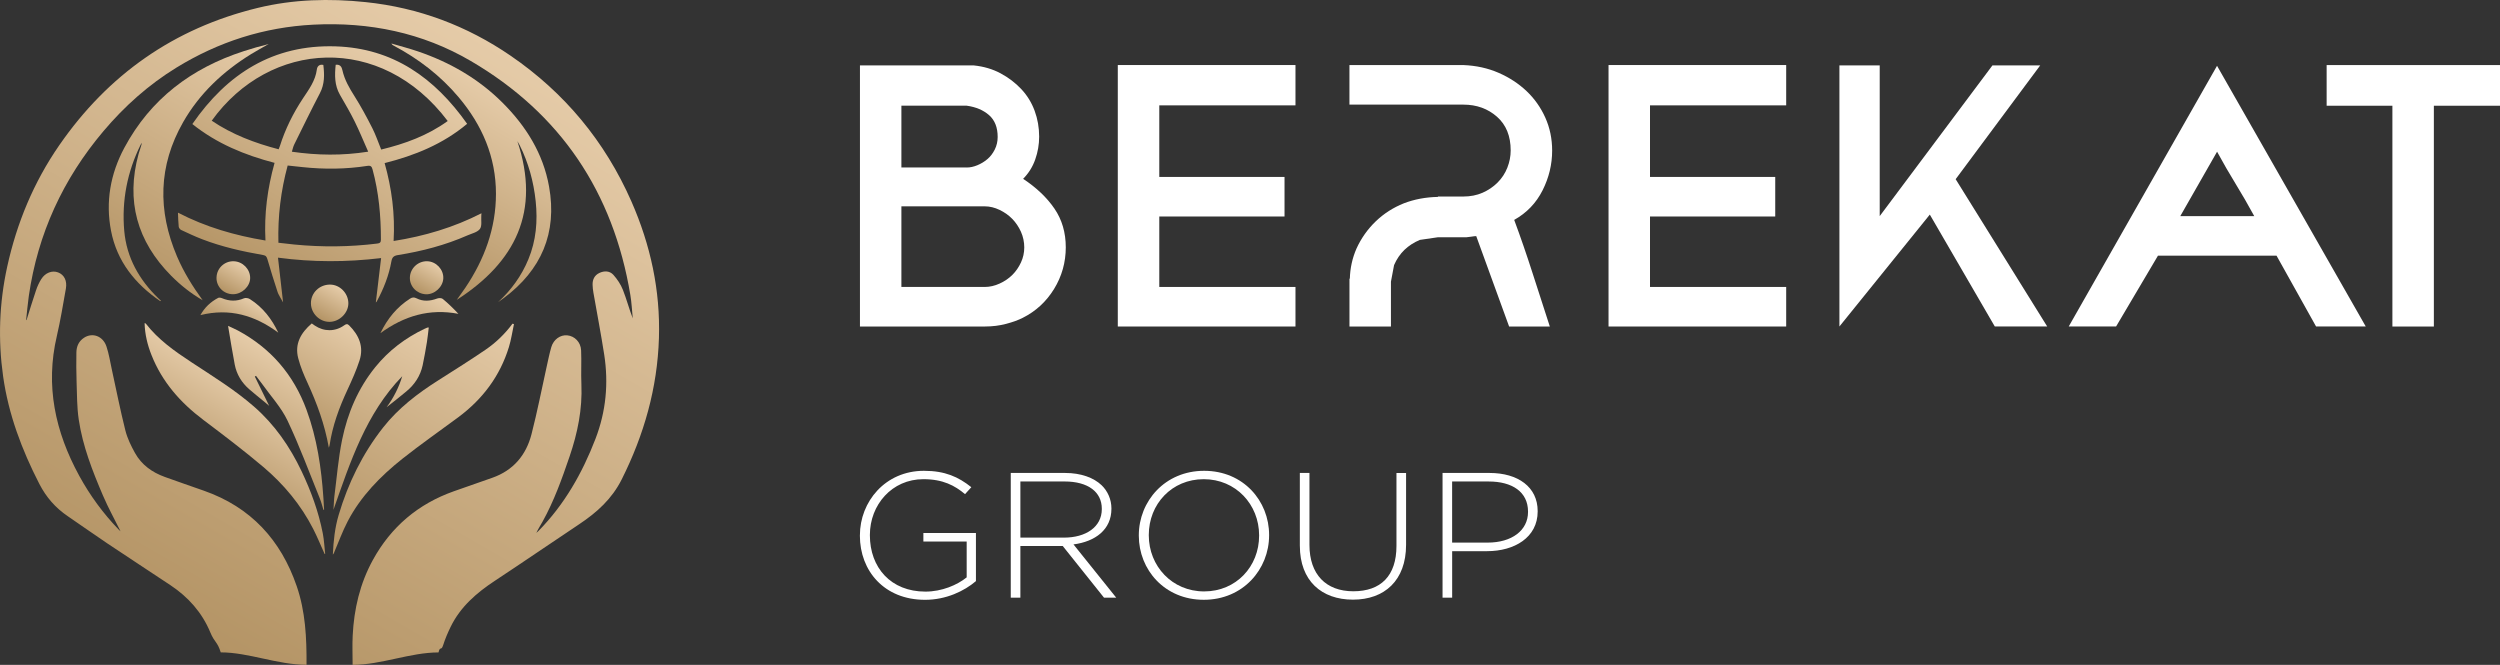
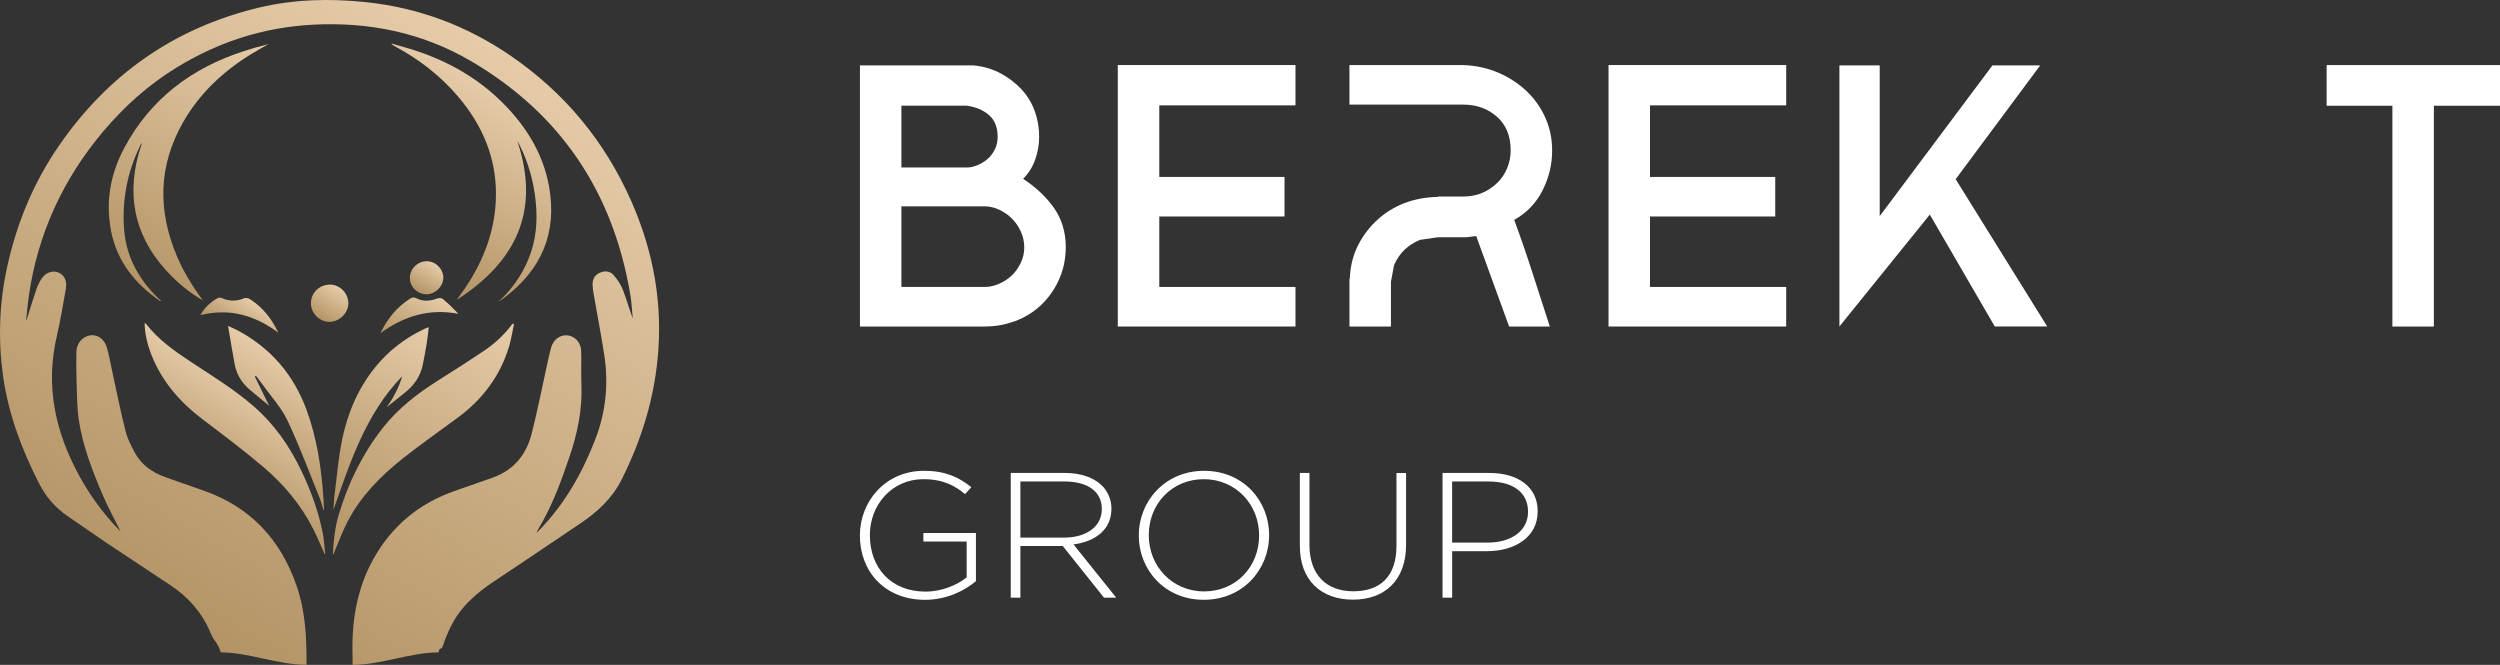
<svg xmlns="http://www.w3.org/2000/svg" xmlns:xlink="http://www.w3.org/1999/xlink" id="katman_1" viewBox="0 0 1047.82 278.66">
  <rect x="0" y="0" width="1047.82" height="278.66" fill="#333333" stroke="none" />
  <defs>
    <style>
      .cls-1 {
        fill: url(#linear-gradient-13);
      }

      .cls-2 {
        fill: url(#linear-gradient-2);
      }

      .cls-3 {
        fill: url(#linear-gradient-10);
      }

      .cls-4 {
        fill: url(#linear-gradient-12);
      }

      .cls-5 {
        fill: #fff;
      }

      .cls-6 {
        fill: url(#linear-gradient-4);
      }

      .cls-7 {
        fill: url(#linear-gradient-3);
      }

      .cls-8 {
        fill: url(#linear-gradient-5);
      }

      .cls-9 {
        fill: url(#linear-gradient-8);
      }

      .cls-10 {
        fill: url(#linear-gradient-14);
      }

      .cls-11 {
        fill: url(#linear-gradient-7);
      }

      .cls-12 {
        fill: url(#linear-gradient-9);
      }

      .cls-13 {
        fill: url(#linear-gradient-11);
      }

      .cls-14 {
        fill: url(#linear-gradient-6);
      }

      .cls-15 {
        fill: url(#linear-gradient);
      }
    </style>
    <linearGradient id="linear-gradient" x1="68.27" y1="259.44" x2="207.14" y2="18.9" gradientUnits="userSpaceOnUse">
      <stop offset="0" stop-color="#b49465" />
      <stop offset="1" stop-color="#e5cba8" />
    </linearGradient>
    <linearGradient id="linear-gradient-2" x1="112.48" y1="123.18" x2="168.31" y2="26.48" xlink:href="#linear-gradient" />
    <linearGradient id="linear-gradient-3" x1="167.12" y1="111.65" x2="209.12" y2="38.89" xlink:href="#linear-gradient" />
    <linearGradient id="linear-gradient-4" x1="54.18" y1="118.71" x2="112.2" y2="18.21" xlink:href="#linear-gradient" />
    <linearGradient id="linear-gradient-5" x1="86.9" y1="203.81" x2="109.99" y2="163.83" xlink:href="#linear-gradient" />
    <linearGradient id="linear-gradient-6" x1="144.88" y1="235.57" x2="205.69" y2="130.24" xlink:href="#linear-gradient" />
    <linearGradient id="linear-gradient-7" x1="123.3" y1="179.26" x2="147.67" y2="137.05" xlink:href="#linear-gradient" />
    <linearGradient id="linear-gradient-8" x1="103.97" y1="195.48" x2="127.58" y2="154.59" xlink:href="#linear-gradient" />
    <linearGradient id="linear-gradient-9" x1="134.34" y1="210.54" x2="177.42" y2="135.92" xlink:href="#linear-gradient" />
    <linearGradient id="linear-gradient-10" x1="134.23" y1="133.83" x2="142.03" y2="120.31" xlink:href="#linear-gradient" />
    <linearGradient id="linear-gradient-11" x1="97.82" y1="140.07" x2="105.92" y2="126.03" xlink:href="#linear-gradient" />
    <linearGradient id="linear-gradient-12" x1="169.89" y1="145.68" x2="182.65" y2="123.58" xlink:href="#linear-gradient" />
    <linearGradient id="linear-gradient-13" x1="94.28" y1="122.44" x2="101.22" y2="110.41" xlink:href="#linear-gradient" />
    <linearGradient id="linear-gradient-14" x1="175.29" y1="122.43" x2="182.24" y2="110.41" xlink:href="#linear-gradient" />
  </defs>
  <g>
    <path class="cls-15" d="M11.12,134.16c1.32-4.18,2.59-8.38,4-12.54.54-1.6,1.26-3.17,2.15-4.6,1.7-2.72,4.57-3.79,7.07-2.85,2.57.97,3.87,3.51,3.27,6.83-1.19,6.63-2.26,13.3-3.79,19.86-4.88,20.82-.69,40.08,9.36,58.5,4.53,8.3,10.05,15.82,16.59,22.62.31.33.66.62.76.71-2.39-4.81-5.13-9.76-7.35-14.94-4.41-10.3-8.53-20.77-10.18-31.93-.77-5.19-.72-10.52-.9-15.79-.14-4.1-.15-8.21-.08-12.32.04-2.51.98-4.69,3.19-6.14,3.53-2.32,7.95-.75,9.42,3.66,1.03,3.1,1.53,6.37,2.23,9.58,1.87,8.53,3.55,17.1,5.68,25.57.83,3.3,2.38,6.49,4.05,9.49,2.76,4.97,7.19,8.12,12.49,10.03,5.45,1.97,10.94,3.86,16.41,5.78,19.59,6.88,32.2,20.58,38.87,39.98,3.66,10.63,4.19,21.69,4.12,32.98-12.18,0-24.27-5.21-35.95-5.21-1.46-4.62-2.58-4.04-4.38-8.38-3.44-8.29-9.2-14.78-16.67-19.75-8.84-5.88-17.73-11.68-26.55-17.58-5.55-3.72-10.99-7.61-16.52-11.36-5.16-3.5-9.06-7.97-11.93-13.56-7.34-14.3-12.93-29.14-15.18-45.13-2.16-15.37-1.61-30.63,1.71-45.82,4.03-18.38,11.1-35.44,21.8-50.92C45.29,31.28,72.94,11.84,108.03,3.31c14.9-3.62,30.05-4.02,45.27-2.42,22.16,2.32,42.39,9.91,60.71,22.46,22.65,15.52,39.56,35.92,50.63,61.08,8.02,18.24,12.16,37.29,11.54,57.27-.65,20.92-6.22,40.5-15.59,59.2-4.11,8.21-10.39,13.85-17.75,18.76-11.8,7.87-23.51,15.9-35.35,23.71-7.71,5.08-14.53,10.94-18.64,19.41-1.2,2.47-2.29,5.02-3.12,7.64-.83,2.61-1.27.13-1.93,3.03-11.88,0-23.98,5.21-36.01,5.21,0-4.09-.17-8.18.03-12.26.55-11.15,3.04-21.81,8.45-31.68,7.64-13.92,18.97-23.5,33.93-28.81,5.36-1.9,10.73-3.76,16.09-5.64,8.83-3.09,14.21-9.47,16.48-18.28,2.43-9.42,4.28-18.98,6.39-28.48.6-2.69,1.14-5.4,1.91-8.04.95-3.22,3.79-5.2,6.68-4.92,3.09.29,5.66,2.83,5.81,6.3.21,4.74-.09,9.5.12,14.24.45,10.42-1.6,20.4-4.94,30.19-3.2,9.39-6.53,18.71-11.37,27.41-.85,1.52-1.8,2.99-2.57,4.65.3-.27.62-.53.91-.82,10.87-11.07,18.35-24.24,23.88-38.61,4.4-11.44,5.52-23.24,3.65-35.29-1.35-8.69-3.02-17.33-4.53-25.99-.19-1.09-.32-2.21-.34-3.32-.05-2.17.82-3.93,2.81-4.89,2.08-1,4.36-.93,5.89.76,1.64,1.83,3.09,4,3.99,6.27,1.55,3.9,2.6,7.99,4.15,11.99-.33-3.26-.47-6.55-1.01-9.78-7.14-43.04-29.24-76.08-66.92-98.12-20.24-11.84-42.53-16.4-65.95-15.2-20.7,1.06-39.8,7.2-57.44,18.04-11.66,7.17-21.71,16.16-30.52,26.58-16.96,20.06-27.53,43.02-31.29,69.06-.48,3.36-.76,6.75-1.13,10.12.06,0,.12,0,.18,0Z" />
-     <path class="cls-2" d="M116.51,107.97c.73,6.39,1.43,12.53,2.14,18.77-.39-.68-.81-1.36-1.18-2.06-.41-.78-.89-1.54-1.15-2.37-1.45-4.51-2.92-9.02-4.21-13.57-.32-1.12-.65-1.65-1.84-1.85-8.67-1.51-17.25-3.44-25.5-6.61-3.01-1.15-5.93-2.53-8.85-3.9-.46-.22-.95-.87-1.01-1.36-.2-1.84-.22-3.7-.32-5.89,11.65,6.05,23.84,9.55,36.67,11.68-.58-11.14.83-21.84,3.82-32.55-12.52-3.27-24.25-8.09-34.46-16.27,14.57-21.11,33.89-33.38,60.03-32.56,24.13.76,41.57,13.28,55.14,32.47-10.18,8.51-21.93,13.27-34.58,16.46,3,10.67,4.4,21.43,3.76,32.65,12.96-2.05,25.16-5.66,36.82-11.62-.04.52-.05.81-.07,1.09-.13,1.87.37,4.2-.57,5.47-1.05,1.41-3.39,1.9-5.21,2.7-9.34,4.11-19.14,6.66-29.19,8.26-1.75.28-2.41.96-2.71,2.64-1.05,5.94-3.25,11.48-6.11,16.77-.1.19-.29.33-.41.46.72-6.09,1.45-12.18,2.21-18.61-14.52,1.74-28.64,1.76-43.24-.18ZM187.66,50.74c-27.96-37.04-74.68-33.87-98.92-.15,8.59,5.81,18.08,9.37,28.04,11.98.25-.62.42-.99.54-1.38,2.24-7.09,5.52-13.69,9.61-19.88,2.52-3.81,5.28-7.47,5.88-12.24.15-1.22,1.01-2.24,2.71-1.86.49,4.1.57,8.01-1.43,11.84-3.71,7.11-7.22,14.32-10.77,21.51-.45.9-.64,1.93-.99,3.03,10.7,1.54,21.1,1.69,31.99-.02-2-4.5-3.71-8.73-5.74-12.81-1.87-3.78-4.04-7.41-6.13-11.08-2.27-3.98-2.2-8.22-1.75-12.53,1.97-.24,2.53.99,2.81,2.27.89,4.03,2.9,7.47,5.09,10.92,2.72,4.3,5.13,8.8,7.44,13.34,1.45,2.85,2.47,5.92,3.73,9,9.95-2.41,19.39-5.83,27.87-11.95ZM116.69,101.74c2.4.27,4.54.54,6.69.75,11.6,1.13,23.18,1.03,34.75-.41,1.08-.13,1.52-.48,1.52-1.62.01-9.95-.88-19.79-3.5-29.43-.33-1.2-.72-1.73-2.15-1.51-9.03,1.41-18.1,1.49-27.18.52-2.08-.22-4.15-.45-6.25-.67-2.88,10.67-4.17,21.31-3.88,32.38Z" />
    <path class="cls-7" d="M208.75,126.65c5.53-5.1,9.84-11.02,12.71-17.97,3.24-7.83,3.94-15.99,3.06-24.34-.87-8.24-3.02-16.11-6.74-23.53-.21-.41-.46-.81-.94-1.66,9.87,29.52-.83,50.71-25.39,66.53,1.19-1.69,2.42-3.36,3.58-5.07,8.01-11.91,12.83-24.91,12.84-39.37,0-15.45-5.78-28.79-15.63-40.48-7.62-9.04-16.82-16.1-27.24-21.63-.36-.19-.7-.41-.95-.9,3.71,1.1,7.47,2.07,11.14,3.32,13.34,4.55,25.31,11.41,35.34,21.4,9.91,9.86,17.12,21.36,19.6,35.26,3.48,19.44-3.24,34.98-18.99,46.73-.78.58-1.59,1.13-2.38,1.7Z" />
    <path class="cls-6" d="M84.95,125.85c-4.89-2.83-9.28-6.31-13.24-10.31-14.25-14.39-19-31.35-13.64-50.98.43-1.57,1.05-3.09,1.43-4.73-.17.24-.38.47-.51.73-5.63,11.41-8.02,23.5-6.92,36.15.99,11.3,6.29,20.59,14.36,28.39.34.32.68.64,1.04.97-.13.06-.26.17-.3.14-10.57-7.23-18.16-16.7-20.63-29.46-2.35-12.15-.28-23.85,5.55-34.76,10.98-20.52,28.18-33.45,50.06-40.54,3.44-1.12,6.93-2.12,10.46-3-2.48,1.42-5.01,2.78-7.44,4.28-11.71,7.25-21.55,16.45-28.41,28.47-10.42,18.26-10.74,37.09-2.57,56.27,2.8,6.57,6.54,12.57,10.74,18.36Z" />
    <path class="cls-8" d="M136.05,232.18c-1.58-3.5-3.03-7.08-4.78-10.5-5.17-10.11-12.34-18.72-20.95-26-8.14-6.87-16.65-13.33-25.16-19.74-9.57-7.21-17.21-15.87-21.66-27.12-1.69-4.27-2.78-8.69-2.89-13.38.21.07.42.07.5.18,5.21,6.75,12.08,11.56,19.09,16.18,8.96,5.89,18.1,11.5,26.23,18.58,8.69,7.57,15.06,16.8,19.97,27.13,3.96,8.34,7.13,16.96,8.89,26.04.55,2.83.68,5.74,1,8.61-.08,0-.16.02-.24.02Z" />
    <path class="cls-14" d="M215.41,135.85c-.69,3.21-1.15,6.49-2.11,9.61-3.74,12.18-11.04,21.87-21.23,29.43-7.81,5.8-15.81,11.35-23.43,17.4-9.19,7.3-17.37,15.64-22.88,26.15-2.27,4.33-3.93,8.99-5.87,13.5-.07.15-.2.27-.39.52.27-5.7.84-11.22,2.43-16.58,3.95-13.34,9.97-25.64,18.57-36.61,6.45-8.23,14.64-14.45,23.41-20,6.58-4.17,13.18-8.33,19.61-12.71,4.35-2.97,8.13-6.64,11.3-10.91.2.07.39.14.59.2Z" />
-     <path class="cls-11" d="M137.82,187.64c-1.71-9.73-4.96-18.55-8.92-27.15-1.54-3.33-2.98-6.77-3.9-10.31-1.58-6.03,1.08-10.69,5.67-14.62.43.3.84.6,1.26.89,3.87,2.6,8.56,2.61,12.34-.1.82-.59,1.33-.7,2.07.03,4.12,4.11,6.21,8.93,4.36,14.66-1.36,4.22-3.2,8.3-5.07,12.33-3.48,7.47-6.3,15.13-7.5,23.32-.03.22-.13.43-.3.95Z" />
    <path class="cls-9" d="M135.57,213.72c-.5-1.61-.9-3.26-1.53-4.81-4.43-10.91-8.49-21.99-13.53-32.61-2.62-5.52-6.98-10.22-10.57-15.27-.84-1.18-1.75-2.32-2.63-3.48-.17.09-.34.17-.51.26,2.03,4.15,4.06,8.29,6.02,12.3-.38-.32-.99-.85-1.61-1.37-2.26-1.87-4.56-3.68-6.77-5.61-3.14-2.74-5.25-6.18-6.05-10.28-1.01-5.22-1.82-10.48-2.8-16.25,1.65.77,2.91,1.28,4.1,1.92,13.81,7.42,23.36,18.52,28.78,33.24,4.4,11.95,6.22,24.36,7.08,36.98.11,1.63.19,3.27.29,4.91-.09.02-.19.05-.28.07Z" />
    <path class="cls-12" d="M168.58,157.69c-15.19,15.64-21.76,35.88-28.82,55.99.05-.93.11-1.85.17-2.78.06-.94.09-1.88.21-2.81,1.04-7.95,1.65-16,3.26-23.83,2.29-11.13,6.67-21.48,13.92-30.42,5.64-6.96,12.59-12.22,20.66-16.05.37-.18.75-.34,1.13-.49.1-.04.22-.02.6-.05-.26,2.09-.45,4.14-.78,6.17-.54,3.23-1.09,6.47-1.78,9.67-.97,4.46-3.35,8.09-6.86,10.98-2.71,2.24-5.45,4.44-8.26,6.62,3.01-4.03,5.18-8.45,6.56-13Z" />
    <path class="cls-3" d="M138.29,119.28c4.11-.02,7.67,3.57,7.72,7.79.05,4.09-3.74,7.83-7.94,7.83-4.16,0-7.72-3.56-7.75-7.75-.03-4.36,3.5-7.85,7.97-7.87Z" />
    <path class="cls-13" d="M116.64,139.43c-9.76-7.23-20.41-10.41-32.66-7.35,1.81-3.24,4.32-5.58,7.46-7.23.41-.21,1.13-.07,1.62.14,3.07,1.28,6.08,1.39,9.19.04.67-.29,1.84-.09,2.49.33,5.39,3.43,9.17,8.27,11.9,14.08Z" />
    <path class="cls-4" d="M159.43,139.64c3.02-6.21,6.97-10.97,12.4-14.45.94-.6,1.69-.69,2.72-.17,2.84,1.45,5.74,1.19,8.68.1.69-.26,1.84-.25,2.34.16,2.32,1.92,4.49,4.03,6.56,6.26-12.1-2.31-22.68.83-32.7,8.1Z" />
-     <path class="cls-1" d="M90.75,116.35c.08-3.9,3.3-6.96,7.2-6.85,3.78.11,6.92,3.31,6.9,7.04-.02,3.54-3.49,6.8-7.22,6.78-3.89-.02-6.97-3.13-6.89-6.96Z" />
    <path class="cls-10" d="M171.79,116.33c.11-3.85,3.39-6.94,7.27-6.83,3.75.1,6.89,3.44,6.74,7.16-.15,3.63-3.68,6.86-7.32,6.68-3.83-.19-6.79-3.29-6.69-7.01Z" />
  </g>
  <g>
    <g>
      <path class="cls-5" d="M360.41,27.42h47.73c4.15.42,7.9,1.53,11.24,3.32,3.33,1.79,6.23,4,8.69,6.63,2.46,2.63,4.32,5.66,5.58,9.08,1.26,3.42,1.89,7.03,1.89,10.82,0,3.26-.55,6.45-1.64,9.55-1.09,3.11-2.79,5.82-5.08,8.13,5.58,3.69,9.95,7.84,13.12,12.47,3.17,4.63,4.76,10.05,4.76,16.26s-1.64,12.13-4.92,17.45c-3.28,5.32-7.65,9.34-13.12,12.08-1.86.95-4.18,1.79-6.97,2.53-2.79.74-5.77,1.11-8.94,1.11h-52.32V27.42ZM405.19,70.21c1.42,0,2.9-.32,4.43-.95,1.53-.63,2.92-1.47,4.18-2.53,1.26-1.05,2.29-2.39,3.12-4.03.82-1.63,1.23-3.39,1.23-5.29,0-4-1.2-7.05-3.61-9.16-2.41-2.1-5.52-3.42-9.35-3.95h-27.39v25.9h27.39ZM377.8,120.27h34.94c2.08,0,4.15-.47,6.23-1.42,2.08-.95,3.85-2.16,5.33-3.63,1.48-1.47,2.68-3.21,3.61-5.21.93-2,1.39-4.11,1.39-6.32s-.47-4.5-1.39-6.55c-.93-2.05-2.13-3.84-3.61-5.37-1.48-1.52-3.25-2.79-5.33-3.79-2.08-1-4.16-1.5-6.23-1.5h-34.94v33.79Z" />
      <path class="cls-5" d="M468.5,136.84V27.26h74.47v16.9h-57.08v30h52.49v16.58h-52.49v29.53h57.08v16.58h-74.47Z" />
      <path class="cls-5" d="M565.6,136.84v-20.05h.16c.11-4.42,1.04-8.63,2.79-12.63,1.97-4.31,4.65-8.1,8.04-11.37,3.39-3.26,7.32-5.79,11.81-7.58,4.37-1.68,9.13-2.58,14.27-2.68v-.16h10.66c2.95,0,5.63-.53,8.04-1.58,2.4-1.06,4.51-2.48,6.31-4.28,1.8-1.8,3.17-3.88,4.1-6.26.93-2.38,1.39-4.78,1.39-7.21,0-6.02-1.91-10.73-5.74-14.11-3.83-3.38-8.53-5.08-14.11-5.08h-47.73v-16.58h47.73c5.36.21,10.28,1.29,14.76,3.24,4.48,1.95,8.39,4.5,11.73,7.66,3.33,3.16,5.96,6.87,7.87,11.13,1.91,4.26,2.87,8.87,2.87,13.82,0,5.79-1.34,11.34-4.02,16.66-2.68,5.32-6.64,9.45-11.89,12.39,2.62,7.05,5.19,14.5,7.71,22.34,2.51,7.84,4.92,15.29,7.22,22.34h-17.06l-13.78-37.89c-.44,0-1.15.08-2.13.24-.98.16-1.64.24-1.97.24h-11.97l-7.54,1.1c-2.52,1.05-4.67,2.45-6.48,4.18-1.8,1.74-3.26,3.87-4.35,6.39l-1.31,6.95v18.79h-17.39Z" />
      <path class="cls-5" d="M674.18,136.84V27.26h74.46v16.9h-57.08v30h52.49v16.58h-52.49v29.53h57.08v16.58h-74.46Z" />
      <path class="cls-5" d="M855.1,27.42l-35.43,47.68,38.38,61.74h-21.98l-27.23-46.9-37.89,46.9V27.42h16.89v63.16l47.24-63.16h20.01Z" />
-       <path class="cls-5" d="M991.56,136.84h-20.83l-16.57-29.68h-49.7l-17.55,29.68h-19.85l62.16-109.26,62.33,109.26ZM944.82,90.58c-2.52-4.63-5.11-9.13-7.79-13.5-2.68-4.37-5.28-8.87-7.79-13.5l-15.42,27h31Z" />
      <path class="cls-5" d="M1002.72,136.84V44.32h-27.56v-17.05h72.66v17.05h-27.72v92.53h-17.39Z" />
    </g>
    <g>
      <path class="cls-5" d="M360.41,224.51v-.15c0-14.11,10.63-27.03,26.84-27.03,8.84,0,14.43,2.54,19.86,6.87l-2.64,2.91c-4.27-3.58-9.23-6.27-17.46-6.27-13.19,0-22.42,10.75-22.42,23.37v.15c0,13.52,8.77,23.6,23.27,23.6,6.9,0,13.34-2.76,17.3-5.97v-15.01h-18.15v-3.58h22.03v20.16c-4.89,4.18-12.49,7.84-21.33,7.84-17.14,0-27.31-12.17-27.31-26.88Z" />
      <path class="cls-5" d="M423.63,198.23h22.81c6.67,0,12.02,2.02,15.28,5.15,2.56,2.46,4.11,5.97,4.11,9.71v.15c0,8.74-6.75,13.74-15.9,14.94l17.92,22.33h-5.12l-17.3-21.66h-17.76v21.66h-4.03v-52.27ZM445.97,225.33c9.08,0,15.83-4.41,15.83-11.95v-.15c0-7.02-5.74-11.43-15.59-11.43h-18.54v23.52h18.31Z" />
      <path class="cls-5" d="M477.31,224.51v-.15c0-14.26,10.94-27.03,27.38-27.03s27.23,12.62,27.23,26.88v.15c0,14.26-10.94,27.03-27.38,27.03s-27.23-12.62-27.23-26.88ZM527.73,224.51v-.15c0-12.92-9.77-23.52-23.2-23.52s-23.04,10.46-23.04,23.37v.15c0,12.92,9.77,23.52,23.2,23.52s23.04-10.46,23.04-23.37Z" />
      <path class="cls-5" d="M544.8,228.77v-30.54h4.03v30.17c0,12.32,6.9,19.42,18.39,19.42s18.08-6.42,18.08-19.04v-30.54h4.03v30.09c0,15.01-9.08,23-22.26,23s-22.26-7.92-22.26-22.55Z" />
      <path class="cls-5" d="M604.6,198.23h19.71c11.95,0,20.17,5.9,20.17,15.98v.15c0,10.98-9.85,16.65-21.18,16.65h-14.66v19.49h-4.03v-52.27ZM623.53,227.42c10.08,0,16.91-5.08,16.91-12.84v-.15c0-8.29-6.67-12.62-16.45-12.62h-15.36v25.61h14.89Z" />
    </g>
  </g>
</svg>